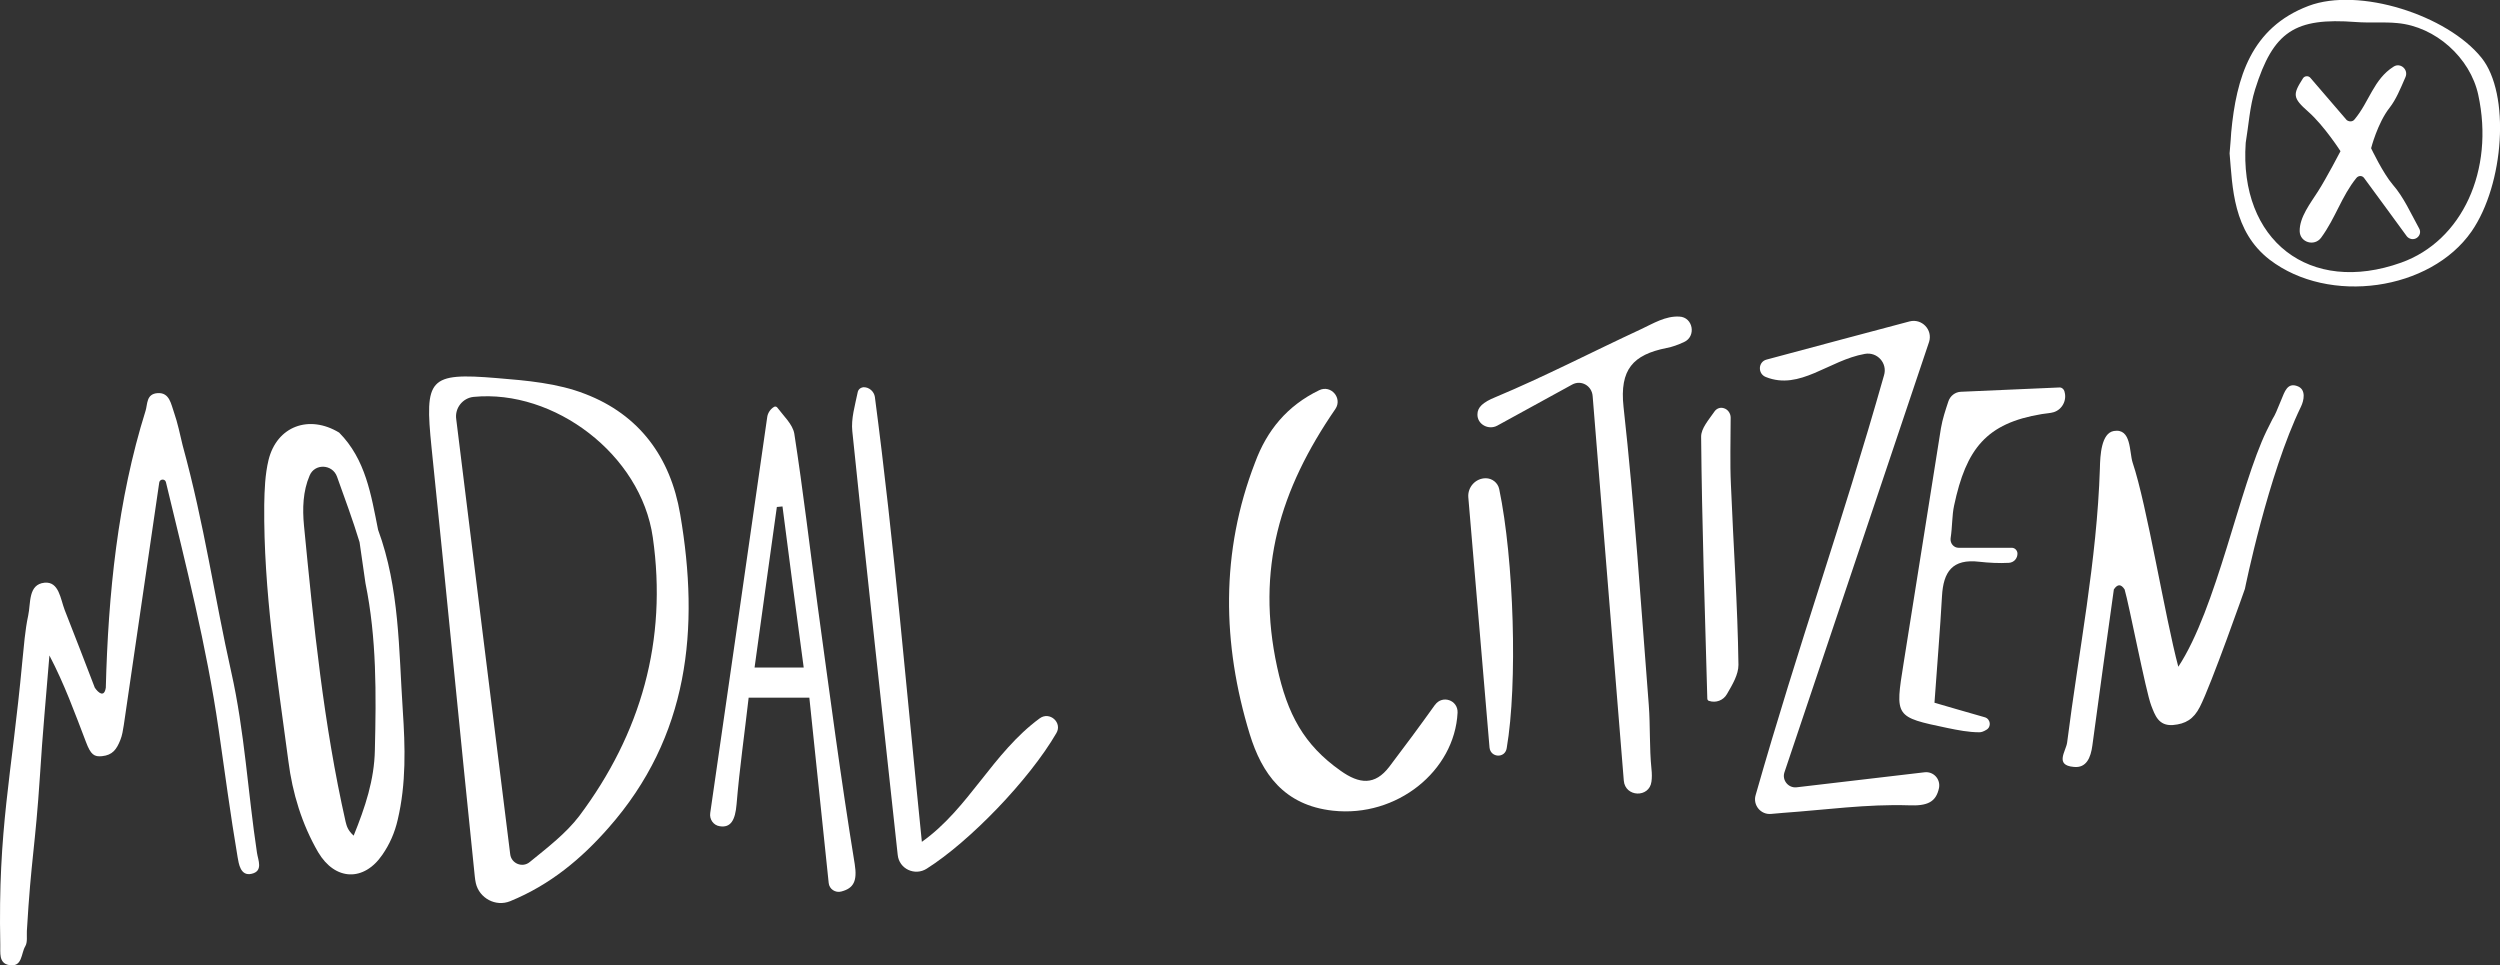
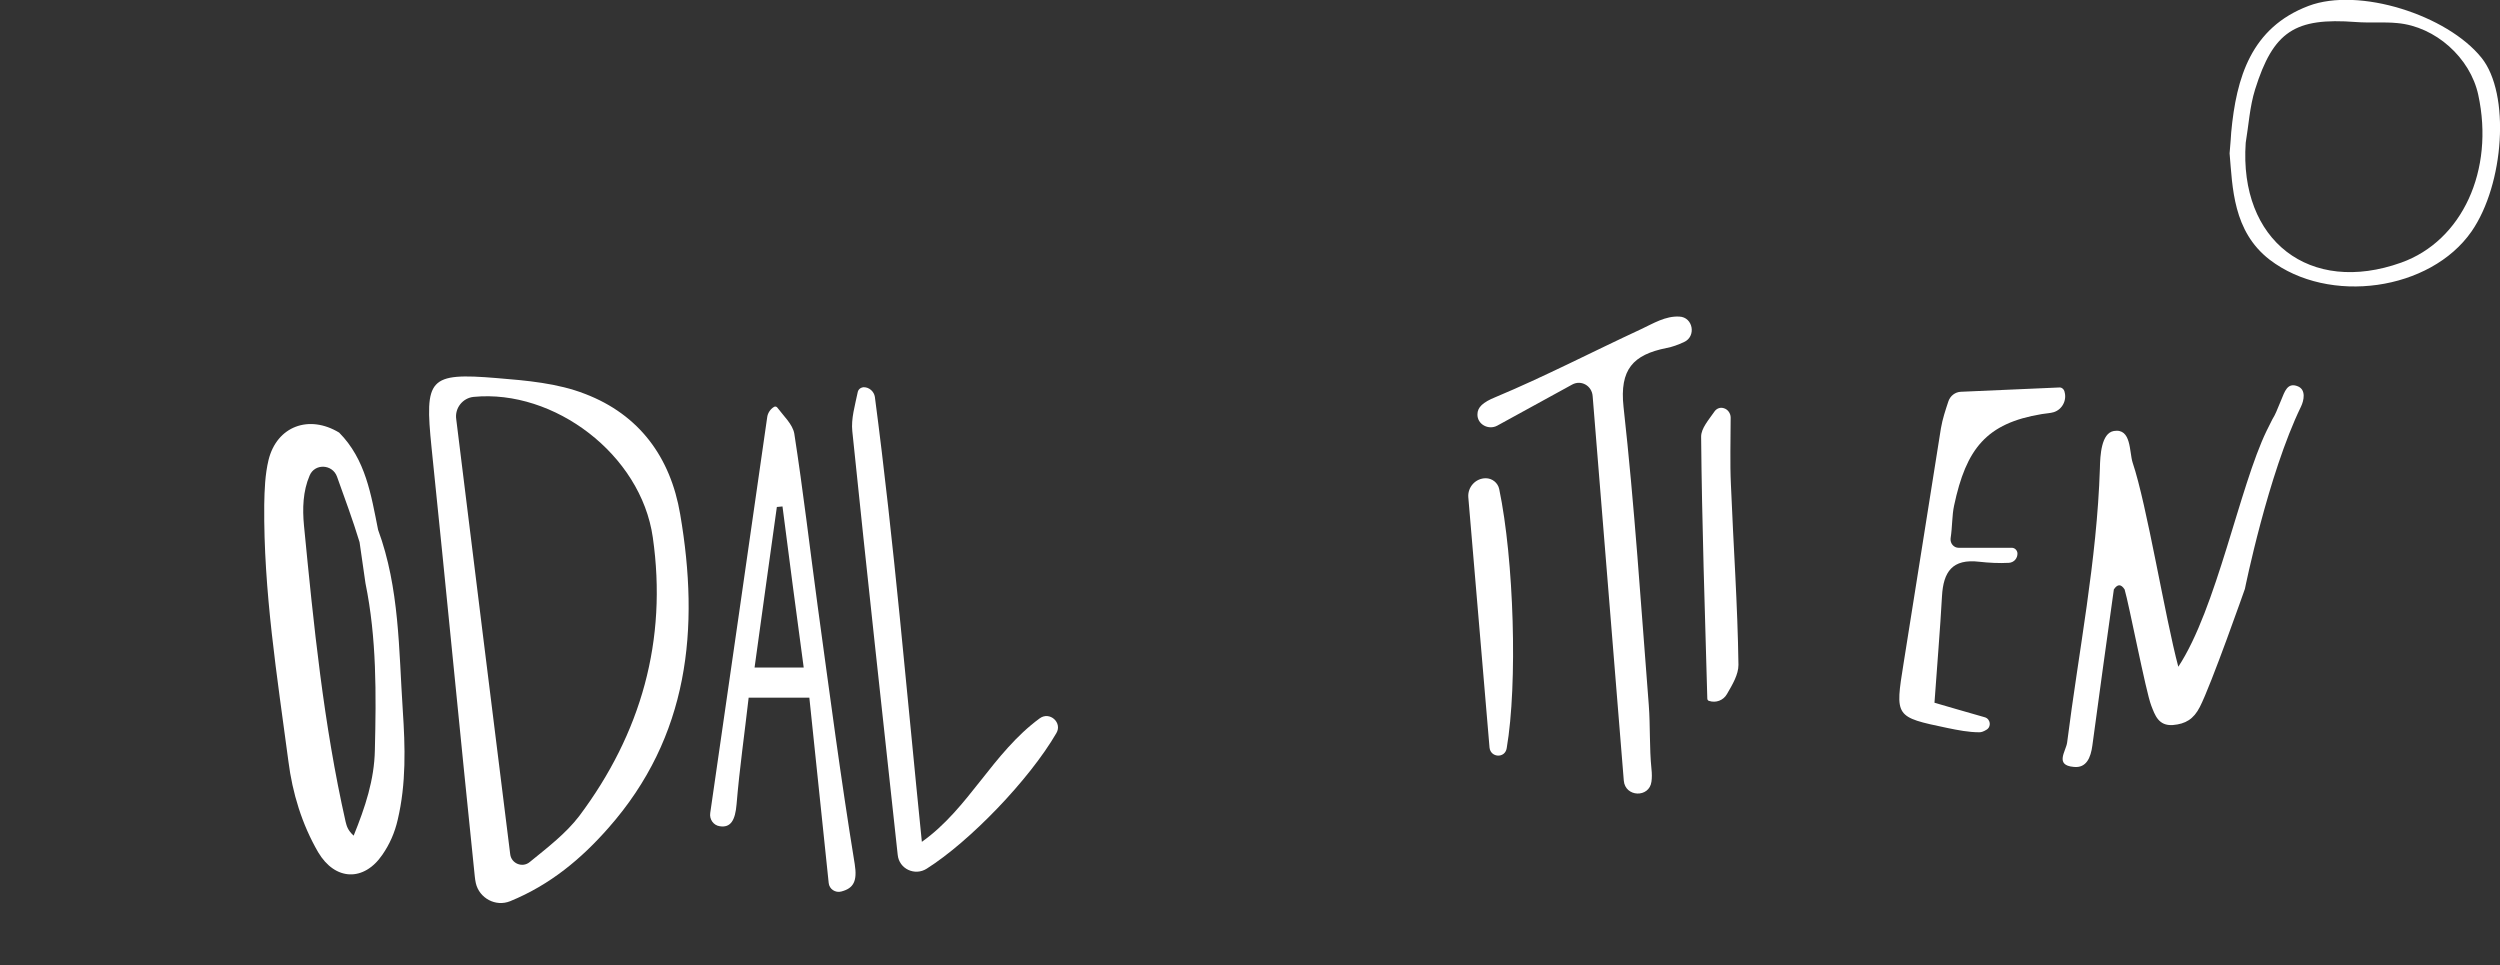
<svg xmlns="http://www.w3.org/2000/svg" xmlns:xlink="http://www.w3.org/1999/xlink" version="1.1" id="Layer_1" x="0px" y="0px" viewBox="0 0 931 359.5" enable-background="new 0 0 931 359.5" xml:space="preserve">
  <rect x="0" y="0" width="931" height="359.5" fill="#333333" stroke="none" />
  <g>
-     <path fill="#FFFFFF" d="M694.4,131.8c-13.4,2.4-24.1,13.7-36.8,8.6c-3.1-1.2-2.9-5.7,0.3-6.5c16.8-4.5,39.9-10.7,53.2-14.2   c4.6-1.2,8.7,3.1,7.3,7.6l-53.9,160.4c-0.9,2.9,1.5,5.8,4.5,5.5c15.4-1.8,31.3-3.7,47.7-5.6c3.3-0.4,6,2.5,5.4,5.8   c-1.1,5.3-4.3,6.8-11.3,6.5c-15.5-0.5-31.1,1.7-46.6,2.8c-1.5,0.1-3.1,0.3-4.6,0.4c-3.9,0.4-6.9-3.3-5.8-7   c16.1-56.5,31.9-100.2,47.8-156.3C703,135.3,699.1,130.9,694.4,131.8z" />
    <path fill="#FFFFFF" d="M585.5,143.2c-10.1,5.5-19,10.4-27.9,15.3c-3.3,1.8-7.5-0.5-7.4-4.2c0-2.6,2-4.5,6.7-6.4   c18.4-7.7,36.1-16.9,54.2-25.3c4.5-2.1,9.1-5,14.3-4.7c5.1,0.2,6.4,7.4,1.7,9.5c-2.2,1-4.3,1.8-6.5,2.2c-12.4,2.5-17.5,7.9-16,21.9   c4.1,36.9,6.5,74,9.4,111c0.6,7.9,0.2,16,1,23.8c0.2,1.8,0.2,3.4,0,4.8c-0.8,6.1-9.8,5.8-10.3-0.4c-3.8-47.2-7.6-94.1-11.6-143.2   C592.8,143.6,588.8,141.4,585.5,143.2z" />
-     <path fill="#FFFFFF" d="M491.3,145.3c4.4-2.1,8.7,3,6,7c-20.7,30.1-29.6,59.7-21.7,96.1c3.8,17.6,10,29,23.6,38.6   c7,5,12.8,5.6,18.2-1.5c5.7-7.5,11.4-15.2,16.9-22.9c0,0,0-0.1,0.1-0.1c2.7-3.8,8.6-1.8,8.4,2.9c-1.1,21.7-22.6,39.1-46.4,36.5   c-18.3-2-26.5-13.9-31-28.5c-10.3-33.7-10.9-67.9,2-101.2C471.8,160.3,479.3,151.1,491.3,145.3z" />
    <path fill="#FFFFFF" d="M730.2,145.9c-2.1,0.1-3.9,1.5-4.6,3.5c-1.1,3.3-2.2,6.6-2.8,10.1c-4.7,29.2-9.2,58.4-13.9,87.5   c-3.2,20-3.3,20,16.3,24.1c3.9,0.8,7.9,1.6,11.9,1.6c0.8,0,1.6-0.3,2.6-0.9c2-1.1,1.6-4.1-0.6-4.7c-7.3-2.1-13.3-3.8-18.7-5.4   c1-14.3,2.1-27,2.8-39.7c0.5-9,3.8-14,13.9-12.8c3.6,0.4,7.3,0.6,11,0.4c1.9-0.1,3.3-1.7,3.2-3.6l0,0c-0.1-1.1-1-2-2.1-2h-19.8   c-1.8,0-3.2-1.6-3-3.5c0.7-4.6,0.5-8.5,1.3-12.2c4.5-21.2,12-30.7,32.7-34.1c1.8-0.3,3-0.3,4.4-0.7c3.2-1,5-4.5,4-7.7   c0,0,0,0,0-0.1c-0.3-0.9-1.1-1.5-2-1.4L730.2,145.9z" />
    <path fill="#FFFFFF" d="M554.7,278.4c-2.7-31.8-5.3-62.3-7.9-93.2c-0.3-3.8,2.7-7.1,6.5-7.1l0,0c2.4,0,4.5,1.7,5,4   c5.5,26.3,6.9,72.6,2.8,96.5C560.5,282.5,555.1,282.2,554.7,278.4z" />
    <path fill="#FFFFFF" d="M636.4,261c-0.4-0.1-0.6-0.5-0.6-0.9c-0.9-32.5-2-65-2.3-97.5c0-3.1,2.8-6.2,5-9.4c0.8-1.1,2.1-1.6,3.4-1.2   l0,0c1.5,0.4,2.6,1.9,2.6,3.5c0,8.4-0.3,16.8,0.1,25.1c0.9,22.4,2.5,44.7,2.8,67c0,3.6-2.2,7.3-4.3,10.9   C641.8,260.8,639,261.9,636.4,261L636.4,261z" />
    <g>
      <path fill="#FFFFFF" d="M830.3,57.1c0.4-4.6,0.5-6.2,0.6-7.8c1.9-20.4,7.4-39,28.8-47.1c18.8-7.1,51.6,3.4,64.4,19.3    c10.8,13.4,8.5,47.1-3.7,64.7c-15.3,22-53,27.5-75.2,10.5C831.5,86.1,831.4,69.7,830.3,57.1z M836.3,53.2    c-2.5,36.4,23.8,56.8,57.9,44.6c22.7-8.1,34.8-34.4,28.7-62.5c-3-13.8-15.9-25.4-30.1-26.7c-5.1-0.5-10.3,0-15.5-0.4    c-22.6-1.7-30.7,3.4-37.5,25.1C837.8,39.7,837.4,46.6,836.3,53.2z" />
-       <path fill="#FFFFFF" d="M876.8,44.5c5.5-6.5,7.1-15,14.6-19.7c2.5-1.6,5.6,1.1,4.4,3.9c-2,4.6-3.5,8.3-5.9,11.4    c-4.5,5.7-6.9,15.1-6.9,15.1s4.4,9.3,8.1,13.6c4.1,4.7,6.7,10.7,9.8,16.3c0.7,1.2,0.3,2.7-0.9,3.5c0,0,0,0,0,0    c-1.2,0.8-2.8,0.5-3.7-0.6c-5.2-7.2-10.5-14.3-15.9-21.7c-0.7-1-2.1-1-2.9,0c-5.5,6.8-7.7,14.8-13.1,22.2c-2.5,3.4-7.9,1.8-8-2.4    c-0.1-5.2,4-10.4,6.8-14.8c3.2-5,8.4-15,8.4-15s-6.1-9.5-12-14.7c-5.9-5.2-5.8-6.4-2-12.4c0.6-1,2.1-1.1,2.8-0.2    c4.5,5.2,8.9,10.3,13.5,15.7C874.8,45.4,876.1,45.4,876.8,44.5z" />
    </g>
    <path fill="#FFFFFF" d="M787.2,219.5c-2.7,19.3-5.4,38.7-8,58.1c-0.6,4.5-2.2,8.5-6.9,8c-7.3-0.6-2.9-5.9-2.5-9.1   c4.3-34,11.1-67.7,12.2-102.1c0.1-4.8,0.5-13.1,5.2-13.9c6.6-1.1,5.7,7.8,7,11.8c5.3,15.7,12,57.2,17,76   c14.3-21.7,22.8-67.1,32.9-87.9c4.3-8.9,1.6-2.2,5.4-11.4c1.3-3.1,2.3-6.8,6.3-5.1c3,1.3,2.2,5.2,1.1,7.5   c-12.3,25.3-20.9,67.9-20.9,67.9s-12.6,35.9-16.8,44c-2.3,4.5-5.3,6.3-10,6.7c-5.4,0.4-6.7-3.7-8.1-7.3c-2-5.2-8.3-37.9-9.9-43.2   C789.9,217.5,788.6,217.4,787.2,219.5z" />
    <g>
      <defs>
-         <path id="SVGID_1_" d="M59.3,179.7c0.2-1.4,2.2-1.5,2.5-0.1c7.4,30.7,15.1,60.9,19.6,91.9c2.3,15.9,4.4,31.9,7.1,47.8     c0.4,2.2,1,7.1,5.2,6.1c4.4-1,2.4-5.1,2-7.8c-3.4-22.5-4.6-45.2-9.6-67.4c-6.3-28.1-9.9-54.5-18.1-84.4c-1-4.1-1.8-8.2-3.2-12.2     c-1.1-3-1.6-7.5-6.1-7.2c-4.3,0.3-3.7,4.1-4.5,6.6c-10.4,33.2-13.9,68.3-14.8,103.1c-0.6,3.8-2.8,1.9-4.1,0     c-3.7-9.6-7.4-19.3-11.2-28.9c-1.6-4.1-2.1-10.7-7.5-10.2c-6.2,0.6-5.1,7.7-6.1,12.2c-1.2,5.6-1.6,11.4-2.2,17.2     c-4,43-9.1,62-8.2,105.3c0.1,3-0.7,7,3.3,7.7c5,0.9,4.4-4.4,6-7c0.9-1.5,0.5-3.8,0.6-5.7c1.6-27.3,3.1-30.8,4.9-58.2     c0.9-14.8,2.3-29.6,3.5-44.4c5.6,10.7,9.5,21.5,13.6,32.2c1.8,4.8,3.1,5.6,6,5.3c3.9-0.4,5.4-2.5,6.8-6c0.7-1.7,1-3.7,1.3-5.6     L59.3,179.7z" />
-       </defs>
+         </defs>
      <use xlink:href="#SVGID_1_" overflow="visible" fill="#FFFFFF" />
      <clipPath id="SVGID_2_">
        <use xlink:href="#SVGID_1_" overflow="visible" />
      </clipPath>
    </g>
    <path fill="#FFFFFF" d="M150,264.6c-1.5-22.6-1.2-45.6-9.2-67.3c-2.6-13-4.6-26.2-14.5-36.2c-11.2-6.8-23.2-2.4-26.3,10.2   c-1.3,5.4-1.5,11.1-1.6,16.7c-0.3,32.1,4.8,63.8,9,95.5c1.5,11.8,5,23.4,11.1,33.9c6.3,10.6,17,11,23.9,0.9c2.7-3.9,4.6-8.2,5.7-13   C151.3,291.8,150.9,278.1,150,264.6z M136.1,217.2c4.2,20.5,4,41.3,3.5,62.1c-0.2,11.1-3.6,21.3-7.9,31.9c-2.3-2.1-2.6-3.7-3-5.2   c-8.2-36.3-11.9-73.3-15.5-110.3c-0.6-6.3-0.4-12.8,2.1-18.6c1.9-4.6,8.5-4.3,10.2,0.4c2.9,8.1,5.9,16.2,8.4,24.4L136.1,217.2z" />
    <path fill="#FFFFFF" d="M190,335.6c-5.4,2.2-11.5-1.1-12.8-6.7c-0.2-0.9-0.3-1.7-0.4-2.6c-5.5-53.2-10.6-106.5-16.1-159.7   c-2.6-25.7-1.1-27.9,24.3-25.8c11.1,0.9,22.7,1.9,32.9,5.9c20.1,7.7,31.8,23.5,35.4,44.8c7.3,42.6,3.3,82.8-26.7,116.8   C216.5,319.8,204.9,329.5,190,335.6z M190,318.1c0.4,3.5,4.6,5.2,7.3,2.9c6.9-5.6,13.5-10.7,18.4-17.1   c23-30.7,32.9-65.4,27.4-103.8c-4.4-30.9-36.8-55.2-66.7-52.3c-4.1,0.4-7.1,4.2-6.5,8.3C176.4,209.2,183.1,262.5,190,318.1z" />
    <path fill="#FFFFFF" d="M301.4,259.8h-22.6c-1.5,13.2-3.4,26.4-4.5,39.7c-0.5,6-2.2,8.8-6.2,8.2c-2.4-0.3-4-2.6-3.6-5   c7.1-49.2,14.2-98.3,21.2-147.3c0.2-1.6,1.2-3.1,2.6-3.9c0,0,0,0,0,0c0.4-0.2,0.8-0.1,1.1,0.2c2.4,3.2,5.8,6.3,6.4,9.8   c3.3,21.3,5.8,42.8,8.7,64.2c4.4,32.1,8.6,64.2,13.8,96.1c1,6.3-0.4,9-5,10.2c-2.2,0.6-4.5-0.9-4.7-3.2   C306.2,305.9,303.8,283,301.4,259.8z M299.3,248.6c-2.8-20.8-5.4-40.4-7.9-60c-0.7,0.1-1.4,0.1-2.1,0.2   c-2.7,19.6-5.5,39.2-8.3,59.8C287.4,248.6,292.4,248.6,299.3,248.6z" />
    <g>
      <defs>
        <path id="SVGID_3_" d="M325.8,147.8c7.2,54.7,11.8,109.7,17.5,165.7c17.5-12.4,26.3-33.1,43.9-46c3.7-2.7,8.5,1.6,6.2,5.5     c-10.1,17.4-32.3,40.4-48.3,50.5c-4.4,2.8-10.3,0.1-10.8-5.2c-5.7-52.6-11.5-105.1-16.9-157.7c-0.5-4.7,1-9.6,2-14.5     c0.2-1.1,1.1-1.8,2.2-1.9c0,0,0,0,0.1,0C323.7,144.2,325.5,145.8,325.8,147.8z" />
      </defs>
      <use xlink:href="#SVGID_3_" overflow="visible" fill="#FFFFFF" />
      <clipPath id="SVGID_4_">
        <use xlink:href="#SVGID_3_" overflow="visible" />
      </clipPath>
    </g>
  </g>
</svg>